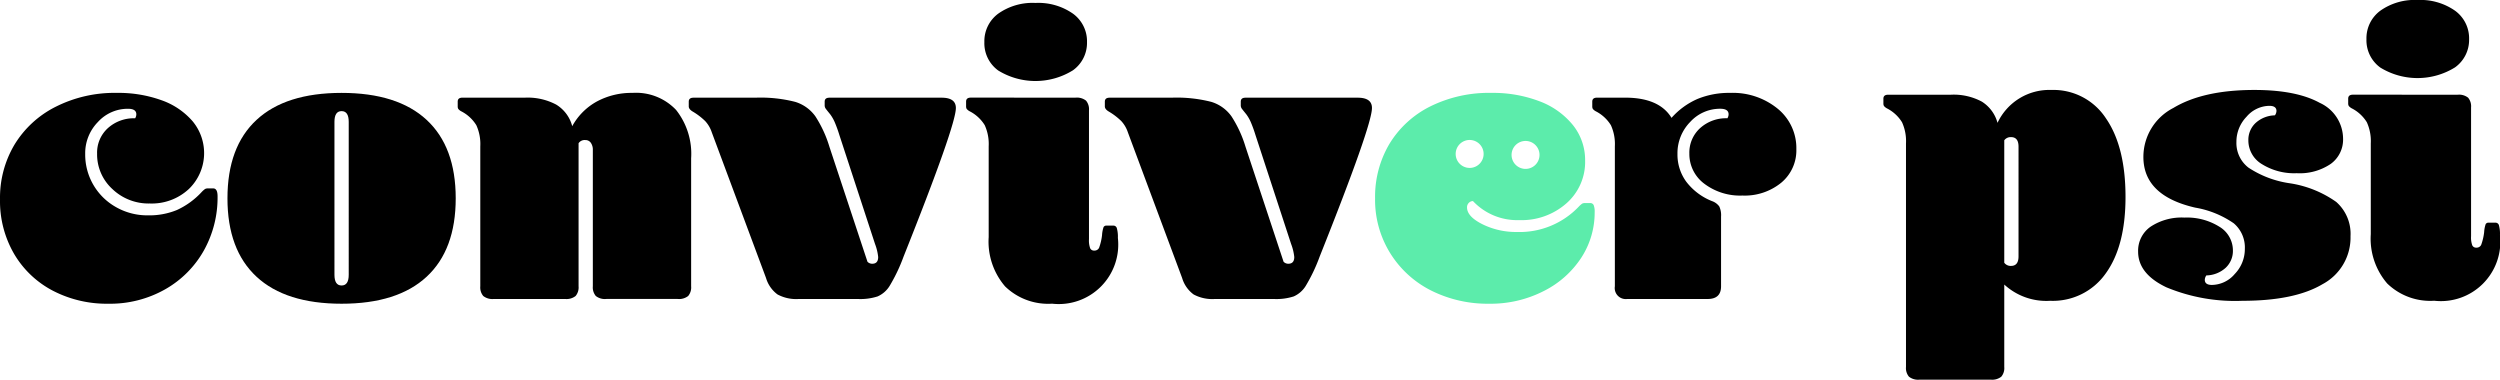
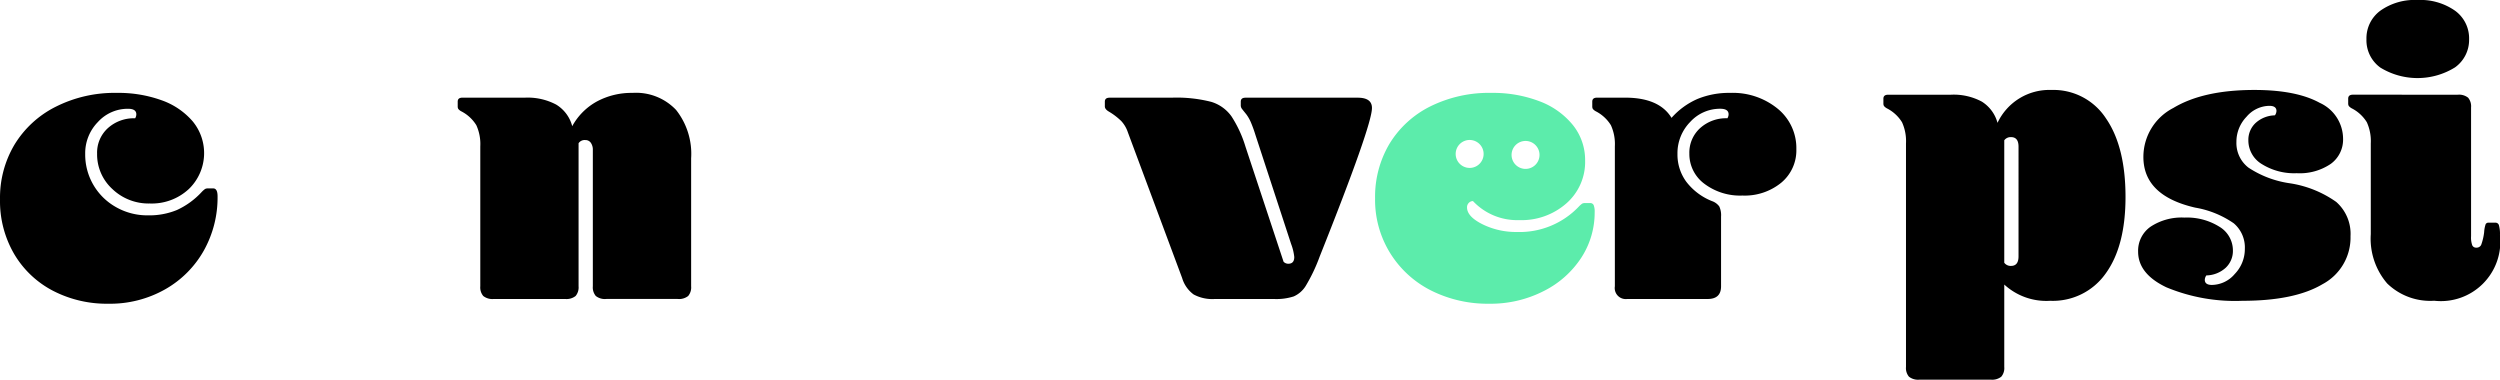
<svg xmlns="http://www.w3.org/2000/svg" width="320.949" height="48.738" viewBox="0 0 320.949 48.738">
  <g id="Grupo_64" data-name="Grupo 64" transform="translate(-410.095 -259.156)">
    <path id="Caminho_109" data-name="Caminho 109" d="M2391.2,886.592a7.631,7.631,0,0,1,3.993.889,4.653,4.653,0,0,1,2.01,2.722,7.346,7.346,0,0,1,6.919-4.222,8.041,8.041,0,0,1,6.995,3.638q2.518,3.637,2.518,10.1,0,6.309-2.543,9.819a8.294,8.294,0,0,1-7.123,3.51,7.977,7.977,0,0,1-5.9-2.086v10.582a1.709,1.709,0,0,1-.382,1.246,1.881,1.881,0,0,1-1.348.382h-9.157a1.883,1.883,0,0,1-1.349-.382,1.712,1.712,0,0,1-.381-1.246V892.849a5.844,5.844,0,0,0-.509-2.722,4.889,4.889,0,0,0-1.882-1.755,1.274,1.274,0,0,1-.433-.331.631.631,0,0,1-.076-.331v-.61q0-.508.61-.508Zm8.7,6.664q0-1.221-.966-1.221a1.017,1.017,0,0,0-.865.407v15.72a1.014,1.014,0,0,0,.865.407q.966,0,.966-1.221Z" transform="translate(-1730.667 -615.276)" />
    <path id="Caminho_110" data-name="Caminho 110" d="M2427.422,906.585a2.963,2.963,0,0,1-.916,2.213,3.787,3.787,0,0,1-2.493.992,1.032,1.032,0,0,0-.2.56q0,.662.915.661a3.908,3.908,0,0,0,2.926-1.4,4.605,4.605,0,0,0,1.3-3.23,4.059,4.059,0,0,0-1.424-3.282,12.262,12.262,0,0,0-4.935-2.009q-6.666-1.527-6.665-6.512a7.058,7.058,0,0,1,3.841-6.283q3.84-2.315,10.4-2.315,5.391,0,8.394,1.653a5.082,5.082,0,0,1,3,4.605,3.843,3.843,0,0,1-1.577,3.23,7.094,7.094,0,0,1-4.375,1.2,7.836,7.836,0,0,1-4.477-1.17,3.544,3.544,0,0,1-1.73-3.053,2.959,2.959,0,0,1,.916-2.213,3.793,3.793,0,0,1,2.492-.992,1.04,1.04,0,0,0,.2-.56q0-.66-.916-.661a3.91,3.91,0,0,0-2.925,1.4,4.609,4.609,0,0,0-1.3,3.231,3.981,3.981,0,0,0,1.551,3.306,12.944,12.944,0,0,0,5.164,1.984,13.912,13.912,0,0,1,6.1,2.417,5.451,5.451,0,0,1,1.832,4.4,6.775,6.775,0,0,1-3.587,6.155q-3.587,2.137-10.3,2.137a22.966,22.966,0,0,1-9.743-1.729q-3.637-1.73-3.637-4.579a3.759,3.759,0,0,1,1.6-3.206,7.244,7.244,0,0,1,4.35-1.17,7.845,7.845,0,0,1,4.477,1.17A3.547,3.547,0,0,1,2427.422,906.585Z" transform="translate(-1730.667 -615.276)" />
    <path id="Caminho_111" data-name="Caminho 111" d="M2456.267,886.592a1.885,1.885,0,0,1,1.349.381,1.714,1.714,0,0,1,.381,1.247v16.534a2.984,2.984,0,0,0,.153,1.17.527.527,0,0,0,.509.3.65.65,0,0,0,.636-.356,7.118,7.118,0,0,0,.381-1.628,3.842,3.842,0,0,1,.2-1.043.426.426,0,0,1,.407-.178h.864a.452.452,0,0,1,.433.356,4.089,4.089,0,0,1,.127,1.221,7.634,7.634,0,0,1-8.445,8.445,7.939,7.939,0,0,1-6.029-2.213,8.818,8.818,0,0,1-2.111-6.334v-11.65a5.844,5.844,0,0,0-.509-2.722,4.884,4.884,0,0,0-1.882-1.755,1.274,1.274,0,0,1-.433-.331.641.641,0,0,1-.076-.331v-.61q0-.508.611-.508Zm-11.7-7.123a4.389,4.389,0,0,1,1.781-3.663,7.629,7.629,0,0,1,4.782-1.374,7.743,7.743,0,0,1,4.808,1.374,4.373,4.373,0,0,1,1.806,3.663,4.325,4.325,0,0,1-1.806,3.612,9.133,9.133,0,0,1-9.59.026A4.325,4.325,0,0,1,2444.566,879.469Z" transform="translate(-1730.667 -615.276)" />
    <path id="Caminho_112" data-name="Caminho 112" d="M2151.7,894.193a7.726,7.726,0,0,0,3.891,6.792,8.115,8.115,0,0,0,4.2,1.093,9.289,9.289,0,0,0,3.688-.687,10.005,10.005,0,0,0,3.18-2.314,2.917,2.917,0,0,1,.432-.382.767.767,0,0,1,.382-.076h.661q.559,0,.56,1.017a13.952,13.952,0,0,1-1.755,6.945,13.087,13.087,0,0,1-4.961,4.986,14.342,14.342,0,0,1-7.326,1.857,15,15,0,0,1-7.071-1.654,12.438,12.438,0,0,1-4.986-4.706,13.478,13.478,0,0,1-1.831-7.072,13.322,13.322,0,0,1,1.831-6.944,13,13,0,0,1,5.266-4.884,16.757,16.757,0,0,1,7.911-1.806,16.28,16.28,0,0,1,5.723.941,9.37,9.37,0,0,1,3.994,2.7,6.4,6.4,0,0,1-.484,8.7,6.984,6.984,0,0,1-5.011,1.857,6.716,6.716,0,0,1-4.807-1.857,6.024,6.024,0,0,1-1.959-4.553,4.239,4.239,0,0,1,1.374-3.256,4.966,4.966,0,0,1,3.51-1.272.977.977,0,0,0,.152-.508q0-.713-1.068-.713a5.17,5.17,0,0,0-3.866,1.7A5.718,5.718,0,0,0,2151.7,894.193Z" transform="translate(-1730.667 -615.276)" />
-     <path id="Caminho_113" data-name="Caminho 113" d="M2184.615,913.424q-7.173,0-10.913-3.46t-3.739-10.073q0-6.613,3.739-10.073t10.913-3.46q7.173,0,10.913,3.46t3.739,10.073q0,6.613-3.739,10.073T2184.615,913.424Zm0-2.341q.917,0,.916-1.373V890.072q0-1.374-.916-1.374t-.916,1.374V909.71Q2183.7,911.084,2184.615,911.083Z" transform="translate(-1730.667 -615.276)" />
    <path id="Caminho_114" data-name="Caminho 114" d="M2208.17,886.969a7.8,7.8,0,0,1,3.994.89,4.6,4.6,0,0,1,2.06,2.773,7.961,7.961,0,0,1,3.18-3.18,9.364,9.364,0,0,1,4.553-1.094,7.075,7.075,0,0,1,5.6,2.188,9.071,9.071,0,0,1,1.933,6.206v16.433a1.713,1.713,0,0,1-.381,1.246,1.884,1.884,0,0,1-1.348.382H2218.6a1.881,1.881,0,0,1-1.348-.382,1.713,1.713,0,0,1-.382-1.246v-17.5a1.538,1.538,0,0,0-.254-.916.826.826,0,0,0-.712-.356.939.939,0,0,0-.865.407v18.366a1.709,1.709,0,0,1-.382,1.246,1.88,1.88,0,0,1-1.348.382h-9.157a1.879,1.879,0,0,1-1.348-.382,1.709,1.709,0,0,1-.382-1.246V893.226a5.84,5.84,0,0,0-.509-2.721,4.879,4.879,0,0,0-1.882-1.756,1.27,1.27,0,0,1-.432-.33.638.638,0,0,1-.077-.331v-.61q0-.509.611-.509Z" transform="translate(-1730.667 -615.276)" />
-     <path id="Caminho_115" data-name="Caminho 115" d="M2232.132,891.4a3.929,3.929,0,0,0-.839-1.425,8.348,8.348,0,0,0-1.6-1.221c-.338-.2-.509-.423-.509-.661v-.61q0-.509.611-.509h7.936a17.954,17.954,0,0,1,5.113.534,4.954,4.954,0,0,1,2.595,1.857,15.316,15.316,0,0,1,1.806,3.917l4.884,14.754a.828.828,0,0,0,.61.254q.764,0,.763-.865a6.538,6.538,0,0,0-.406-1.678l-4.579-13.991a16.682,16.682,0,0,0-.611-1.679,5.163,5.163,0,0,0-.56-.966q-.457-.56-.585-.738a.725.725,0,0,1-.127-.433v-.457q0-.509.611-.509h14.4q1.832,0,1.832,1.323,0,2.238-6.716,19.078a21.735,21.735,0,0,1-1.806,3.789,3.443,3.443,0,0,1-1.526,1.323,7.241,7.241,0,0,1-2.518.331h-7.631a5.055,5.055,0,0,1-2.7-.585,4.053,4.053,0,0,1-1.475-2.112Z" transform="translate(-1730.667 -615.276)" />
-     <path id="Caminho_116" data-name="Caminho 116" d="M2278.835,886.969a1.886,1.886,0,0,1,1.348.381,1.712,1.712,0,0,1,.382,1.246v16.535a2.976,2.976,0,0,0,.152,1.17.527.527,0,0,0,.509.3.648.648,0,0,0,.636-.356,7.029,7.029,0,0,0,.381-1.628,3.881,3.881,0,0,1,.2-1.043.429.429,0,0,1,.407-.178h.865a.45.45,0,0,1,.432.356,4.043,4.043,0,0,1,.128,1.221,7.636,7.636,0,0,1-8.446,8.446,7.937,7.937,0,0,1-6.028-2.213,8.82,8.82,0,0,1-2.112-6.335v-11.65a5.854,5.854,0,0,0-.508-2.721,4.89,4.89,0,0,0-1.883-1.756,1.287,1.287,0,0,1-.432-.33.636.636,0,0,1-.077-.331v-.61q0-.509.611-.509Zm-11.7-7.123a4.392,4.392,0,0,1,1.781-3.663,7.631,7.631,0,0,1,4.782-1.373,7.745,7.745,0,0,1,4.807,1.373,4.372,4.372,0,0,1,1.806,3.663,4.322,4.322,0,0,1-1.806,3.612,9.126,9.126,0,0,1-9.589.026A4.324,4.324,0,0,1,2267.134,879.846Z" transform="translate(-1730.667 -615.276)" />
    <path id="Caminho_117" data-name="Caminho 117" d="M2285.55,891.4a3.943,3.943,0,0,0-.839-1.425,8.348,8.348,0,0,0-1.6-1.221q-.508-.3-.509-.661v-.61c0-.339.2-.509.611-.509h7.936a17.959,17.959,0,0,1,5.113.534,4.948,4.948,0,0,1,2.594,1.857,15.28,15.28,0,0,1,1.807,3.917l4.884,14.754a.828.828,0,0,0,.61.254q.764,0,.763-.865a6.553,6.553,0,0,0-.407-1.678l-4.578-13.991a16.621,16.621,0,0,0-.611-1.679,5.163,5.163,0,0,0-.56-.966c-.3-.373-.5-.619-.585-.738a.725.725,0,0,1-.127-.433v-.457c0-.339.2-.509.611-.509h14.4q1.832,0,1.831,1.323,0,2.238-6.715,19.078a21.75,21.75,0,0,1-1.806,3.789,3.448,3.448,0,0,1-1.526,1.323,7.247,7.247,0,0,1-2.519.331h-7.63a5.053,5.053,0,0,1-2.7-.585,4.041,4.041,0,0,1-1.475-2.112Z" transform="translate(-1730.667 -615.276)" />
    <path id="Caminho_118" data-name="Caminho 118" d="M2349.4,886.969q4.374,0,5.952,2.594a9.553,9.553,0,0,1,3.307-2.416,10.588,10.588,0,0,1,4.222-.789,9.1,9.1,0,0,1,6.106,2.035,6.52,6.52,0,0,1,2.39,5.189,5.39,5.39,0,0,1-1.933,4.3,7.4,7.4,0,0,1-4.986,1.654,7.612,7.612,0,0,1-4.909-1.527,4.744,4.744,0,0,1-1.908-3.866,4.239,4.239,0,0,1,1.374-3.256,4.965,4.965,0,0,1,3.51-1.272.977.977,0,0,0,.153-.508q0-.713-1.069-.713a5.171,5.171,0,0,0-3.866,1.7,5.718,5.718,0,0,0-1.628,4.1,5.884,5.884,0,0,0,1.144,3.586,7.754,7.754,0,0,0,3.282,2.468,1.955,1.955,0,0,1,.941.687,2.666,2.666,0,0,1,.229,1.3v8.954q0,1.629-1.73,1.628h-10.327a1.416,1.416,0,0,1-1.577-1.628V893.226a5.837,5.837,0,0,0-.509-2.721,4.891,4.891,0,0,0-1.882-1.756,1.288,1.288,0,0,1-.433-.33.636.636,0,0,1-.076-.331v-.61q0-.509.61-.509Z" transform="translate(-1730.667 -615.276)" />
    <path id="Caminho_119" data-name="Caminho 119" d="M2345.353,900.756a.489.489,0,0,0-.483-.255h-.611a.764.764,0,0,0-.381.076,3.028,3.028,0,0,0-.433.382,10.482,10.482,0,0,1-7.936,3.256,9.751,9.751,0,0,1-4.426-.992q-1.984-.992-1.984-2.162a.792.792,0,0,1,.229-.585.73.73,0,0,1,.534-.229,7.786,7.786,0,0,0,5.952,2.442,8.684,8.684,0,0,0,6.055-2.162,7.056,7.056,0,0,0,2.39-5.469,7.158,7.158,0,0,0-1.576-4.579,10.042,10.042,0,0,0-4.3-3.053,16.675,16.675,0,0,0-6.131-1.068,16.949,16.949,0,0,0-7.911,1.755,12.793,12.793,0,0,0-5.215,4.808,13.29,13.29,0,0,0-1.831,6.97,12.964,12.964,0,0,0,1.959,7.071,13.121,13.121,0,0,0,5.265,4.782,16.164,16.164,0,0,0,7.428,1.68,14.932,14.932,0,0,0,7-1.628,12.341,12.341,0,0,0,4.833-4.3,10.619,10.619,0,0,0,1.705-5.825A2.268,2.268,0,0,0,2345.353,900.756Zm-8.742-8.229a1.794,1.794,0,1,1-1.794,1.794A1.794,1.794,0,0,1,2336.611,892.527Zm-8.97,1.668a1.794,1.794,0,1,1,1.794,1.794A1.794,1.794,0,0,1,2327.641,894.2Z" transform="translate(-1730.667 -615.276)" fill="#5cecab" />
  </g>
</svg>